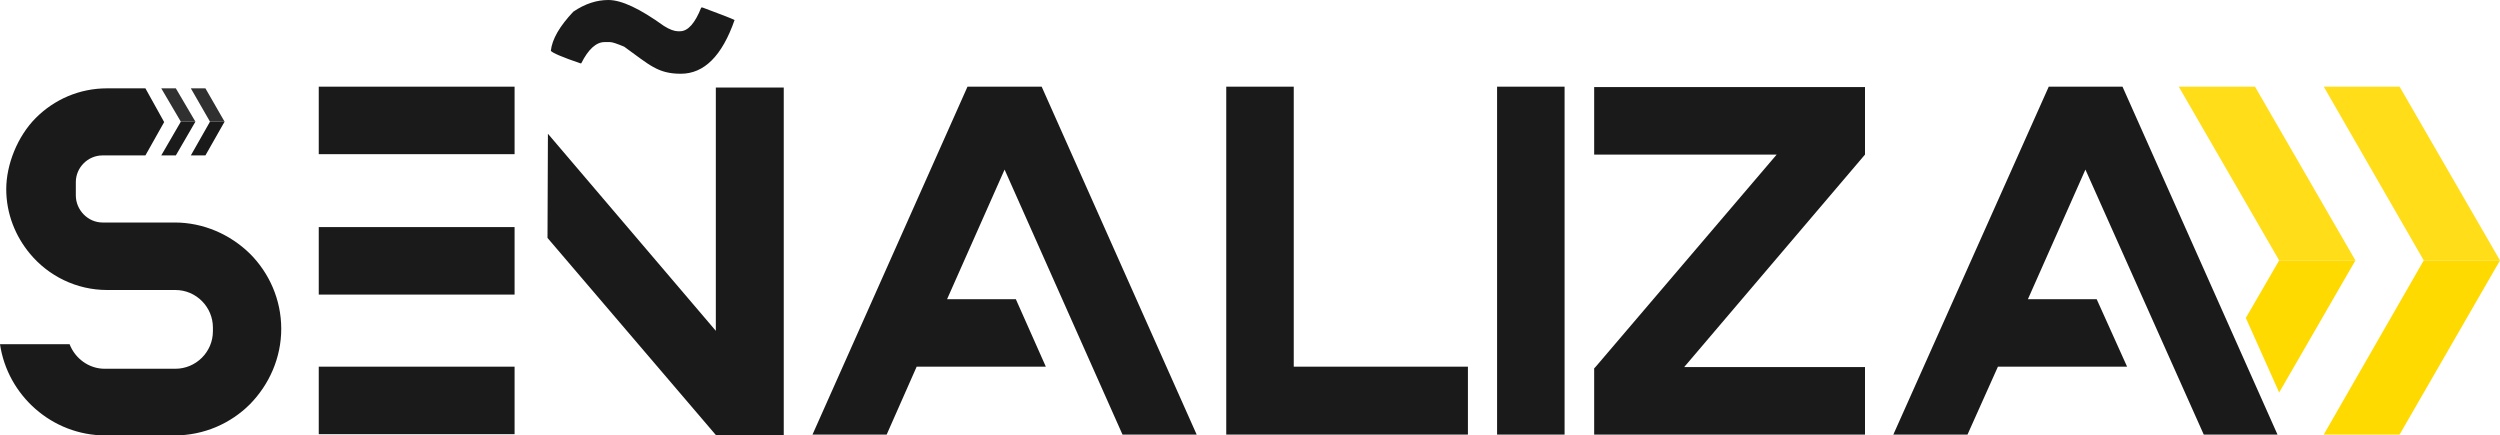
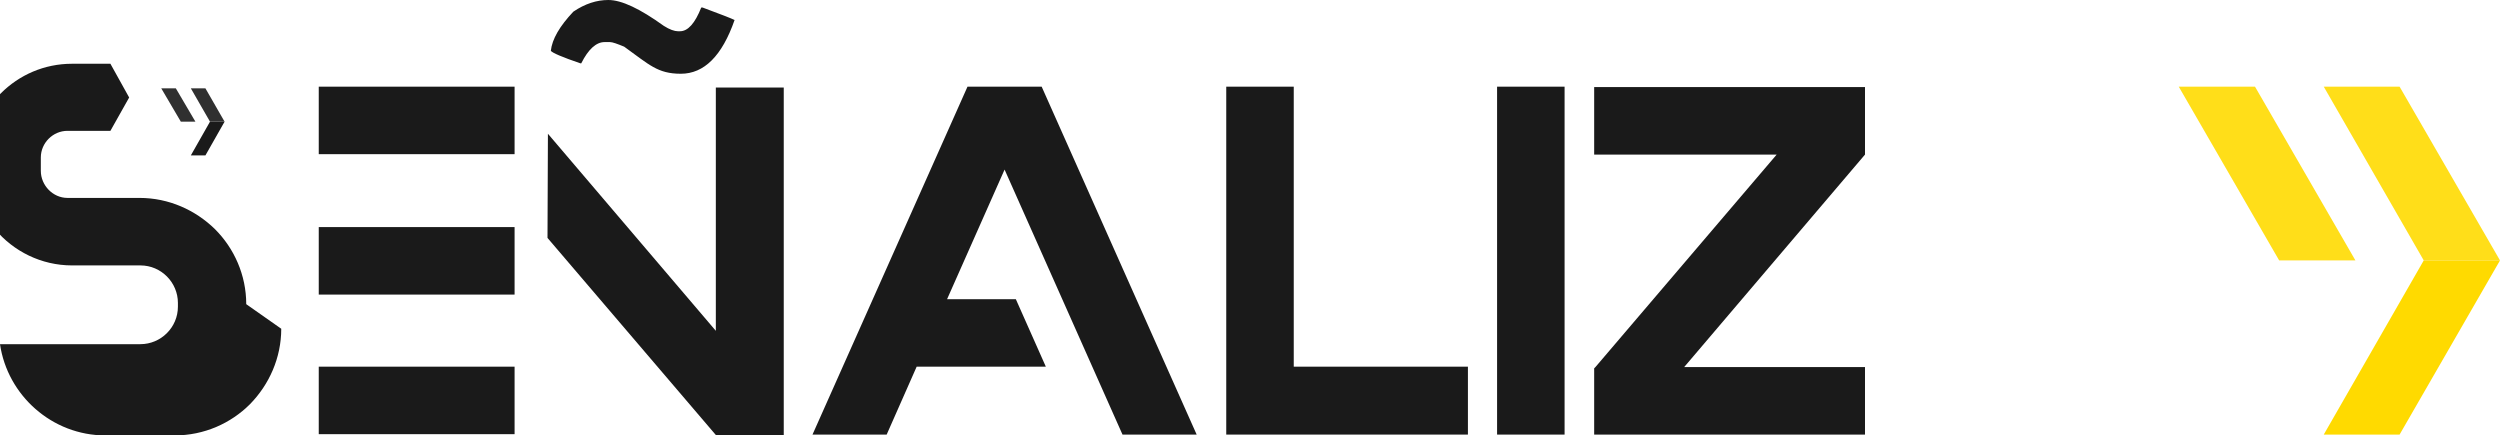
<svg xmlns="http://www.w3.org/2000/svg" viewBox="0 0 600 104.5" version="1.1" id="Capa_1">
  <defs>
    <style>
      .st0 {
        opacity: .9;
      }

      .st1 {
        fill: #ffda00;
      }

      .st2 {
        fill: #1a1a1a;
      }
    </style>
  </defs>
  <rect height="83.5" width="16.2" y="20.8" x="359.3" class="st2" />
  <polygon points="352.3 104.3 352.3 88 310.5 88 310.5 20.8 294.3 20.8 294.3 104.3 352.3 104.3" class="st2" />
  <g>
    <rect height="16.2" width="47" y="20.8" x="76.5" class="st2" />
    <rect height="16.2" width="47" y="54.5" x="76.5" class="st2" />
    <rect height="16.2" width="47" y="88" x="76.5" class="st2" />
  </g>
  <polygon points="382.6 37.1 426.4 37.1 382.9 88.1 382.6 88.4 382.6 104.3 447.6 104.3 447.6 88.1 404.2 88.1 447.6 37.1 447.6 20.9 382.6 20.9 382.6 37.1" class="st2" />
  <polygon points="188.1 21 188.1 104.4 171.8 104.4 171.8 104.4 131.4 57.1 131.5 32.1 171.8 79.4 171.8 21 188.1 21" class="st2" />
  <path d="M146,0c3.2,0,7.6,2.1,13.3,6.2,1.4.9,2.6,1.3,3.4,1.3h.5c1.9,0,3.6-1.9,5.1-5.7h.3c4.3,1.6,6.9,2.6,7.7,3-3,8.6-7.3,12.9-12.9,12.9s-7.6-2.2-13.6-6.5c-1.7-.7-2.8-1.1-3.4-1.1h-1.3c-2,0-3.9,1.7-5.6,5.1h-.2c-4.4-1.5-6.7-2.5-7.1-3,.3-2.8,2.1-5.9,5.4-9.4,2.8-1.9,5.6-2.8,8.4-2.8" class="st2" />
-   <path d="M67.5,78.9c0,7-2.9,13.4-7.5,18.1-4.6,4.6-11,7.5-18.1,7.5h-16.6c-12.8,0-23.5-9.6-25.3-21.9h16.7c1.3,3.4,4.6,5.9,8.4,5.9h17c4.9,0,9-4,9-9v-.9c0-4.9-4-9-9-9h-16.4c-7.4,0-14.1-3.4-18.5-8.7-3.5-4.2-5.7-9.6-5.7-15.5s2.7-12.7,7.1-17.1c4.4-4.4,10.4-7.1,17.1-7.1h9.2s4.5,8.1,4.5,8.1l-4.5,8h0s-10.3,0-10.3,0c-3.5,0-6.4,2.9-6.4,6.4v3.2c0,3.5,2.9,6.5,6.4,6.5h17.3c7,0,13.4,2.9,18.1,7.5,4.6,4.6,7.5,11,7.5,18Z" class="st2" />
-   <polygon points="35 21.2 35 21.2 35 21.2 35 21.2" class="st2" />
+   <path d="M67.5,78.9c0,7-2.9,13.4-7.5,18.1-4.6,4.6-11,7.5-18.1,7.5h-16.6c-12.8,0-23.5-9.6-25.3-21.9h16.7h17c4.9,0,9-4,9-9v-.9c0-4.9-4-9-9-9h-16.4c-7.4,0-14.1-3.4-18.5-8.7-3.5-4.2-5.7-9.6-5.7-15.5s2.7-12.7,7.1-17.1c4.4-4.4,10.4-7.1,17.1-7.1h9.2s4.5,8.1,4.5,8.1l-4.5,8h0s-10.3,0-10.3,0c-3.5,0-6.4,2.9-6.4,6.4v3.2c0,3.5,2.9,6.5,6.4,6.5h17.3c7,0,13.4,2.9,18.1,7.5,4.6,4.6,7.5,11,7.5,18Z" class="st2" />
  <g>
    <g class="st0">
      <polygon points="600 62.5 581.7 62.5 557.7 20.8 575.9 20.8 600 62.5" class="st1" />
    </g>
    <polygon points="600 62.5 581.7 62.5 557.7 104.3 575.9 104.3 600 62.5" class="st1" />
  </g>
  <g class="st0">
    <polygon points="565.3 62.5 547 62.5 522.9 20.8 541.2 20.8 565.3 62.5" class="st1" />
  </g>
-   <polygon points="565.3 62.5 547 94.2 539 76.3 547 62.5 565.3 62.5" class="st1" />
  <g>
    <g class="st0">
      <polygon points="53.9 29.2 50.4 29.2 45.8 21.2 49.3 21.2 53.9 29.2" class="st2" />
    </g>
    <polygon points="53.9 29.2 50.4 29.2 45.8 37.3 49.3 37.3 53.9 29.2" class="st2" />
  </g>
  <g>
    <g class="st0">
      <polygon points="46.9 29.2 43.4 29.2 38.7 21.2 42.2 21.2 46.9 29.2" class="st2" />
    </g>
-     <polygon points="46.9 29.2 43.4 29.2 38.7 37.3 42.2 37.3 46.9 29.2" class="st2" />
  </g>
-   <polygon points="454.4 104.3 491.7 20.8 509.4 20.8 546.6 104.3 528.9 104.3 500.5 40.7 486.7 71.8 503.2 71.8 510.5 88 479.5 88 472.2 104.3 454.4 104.3" class="st2" />
  <polygon points="195 104.3 232.2 20.8 250 20.8 287.2 104.3 269.4 104.3 241.1 40.7 227.3 71.8 243.8 71.8 251 88 220 88 212.8 104.3 195 104.3" class="st2" />
</svg>